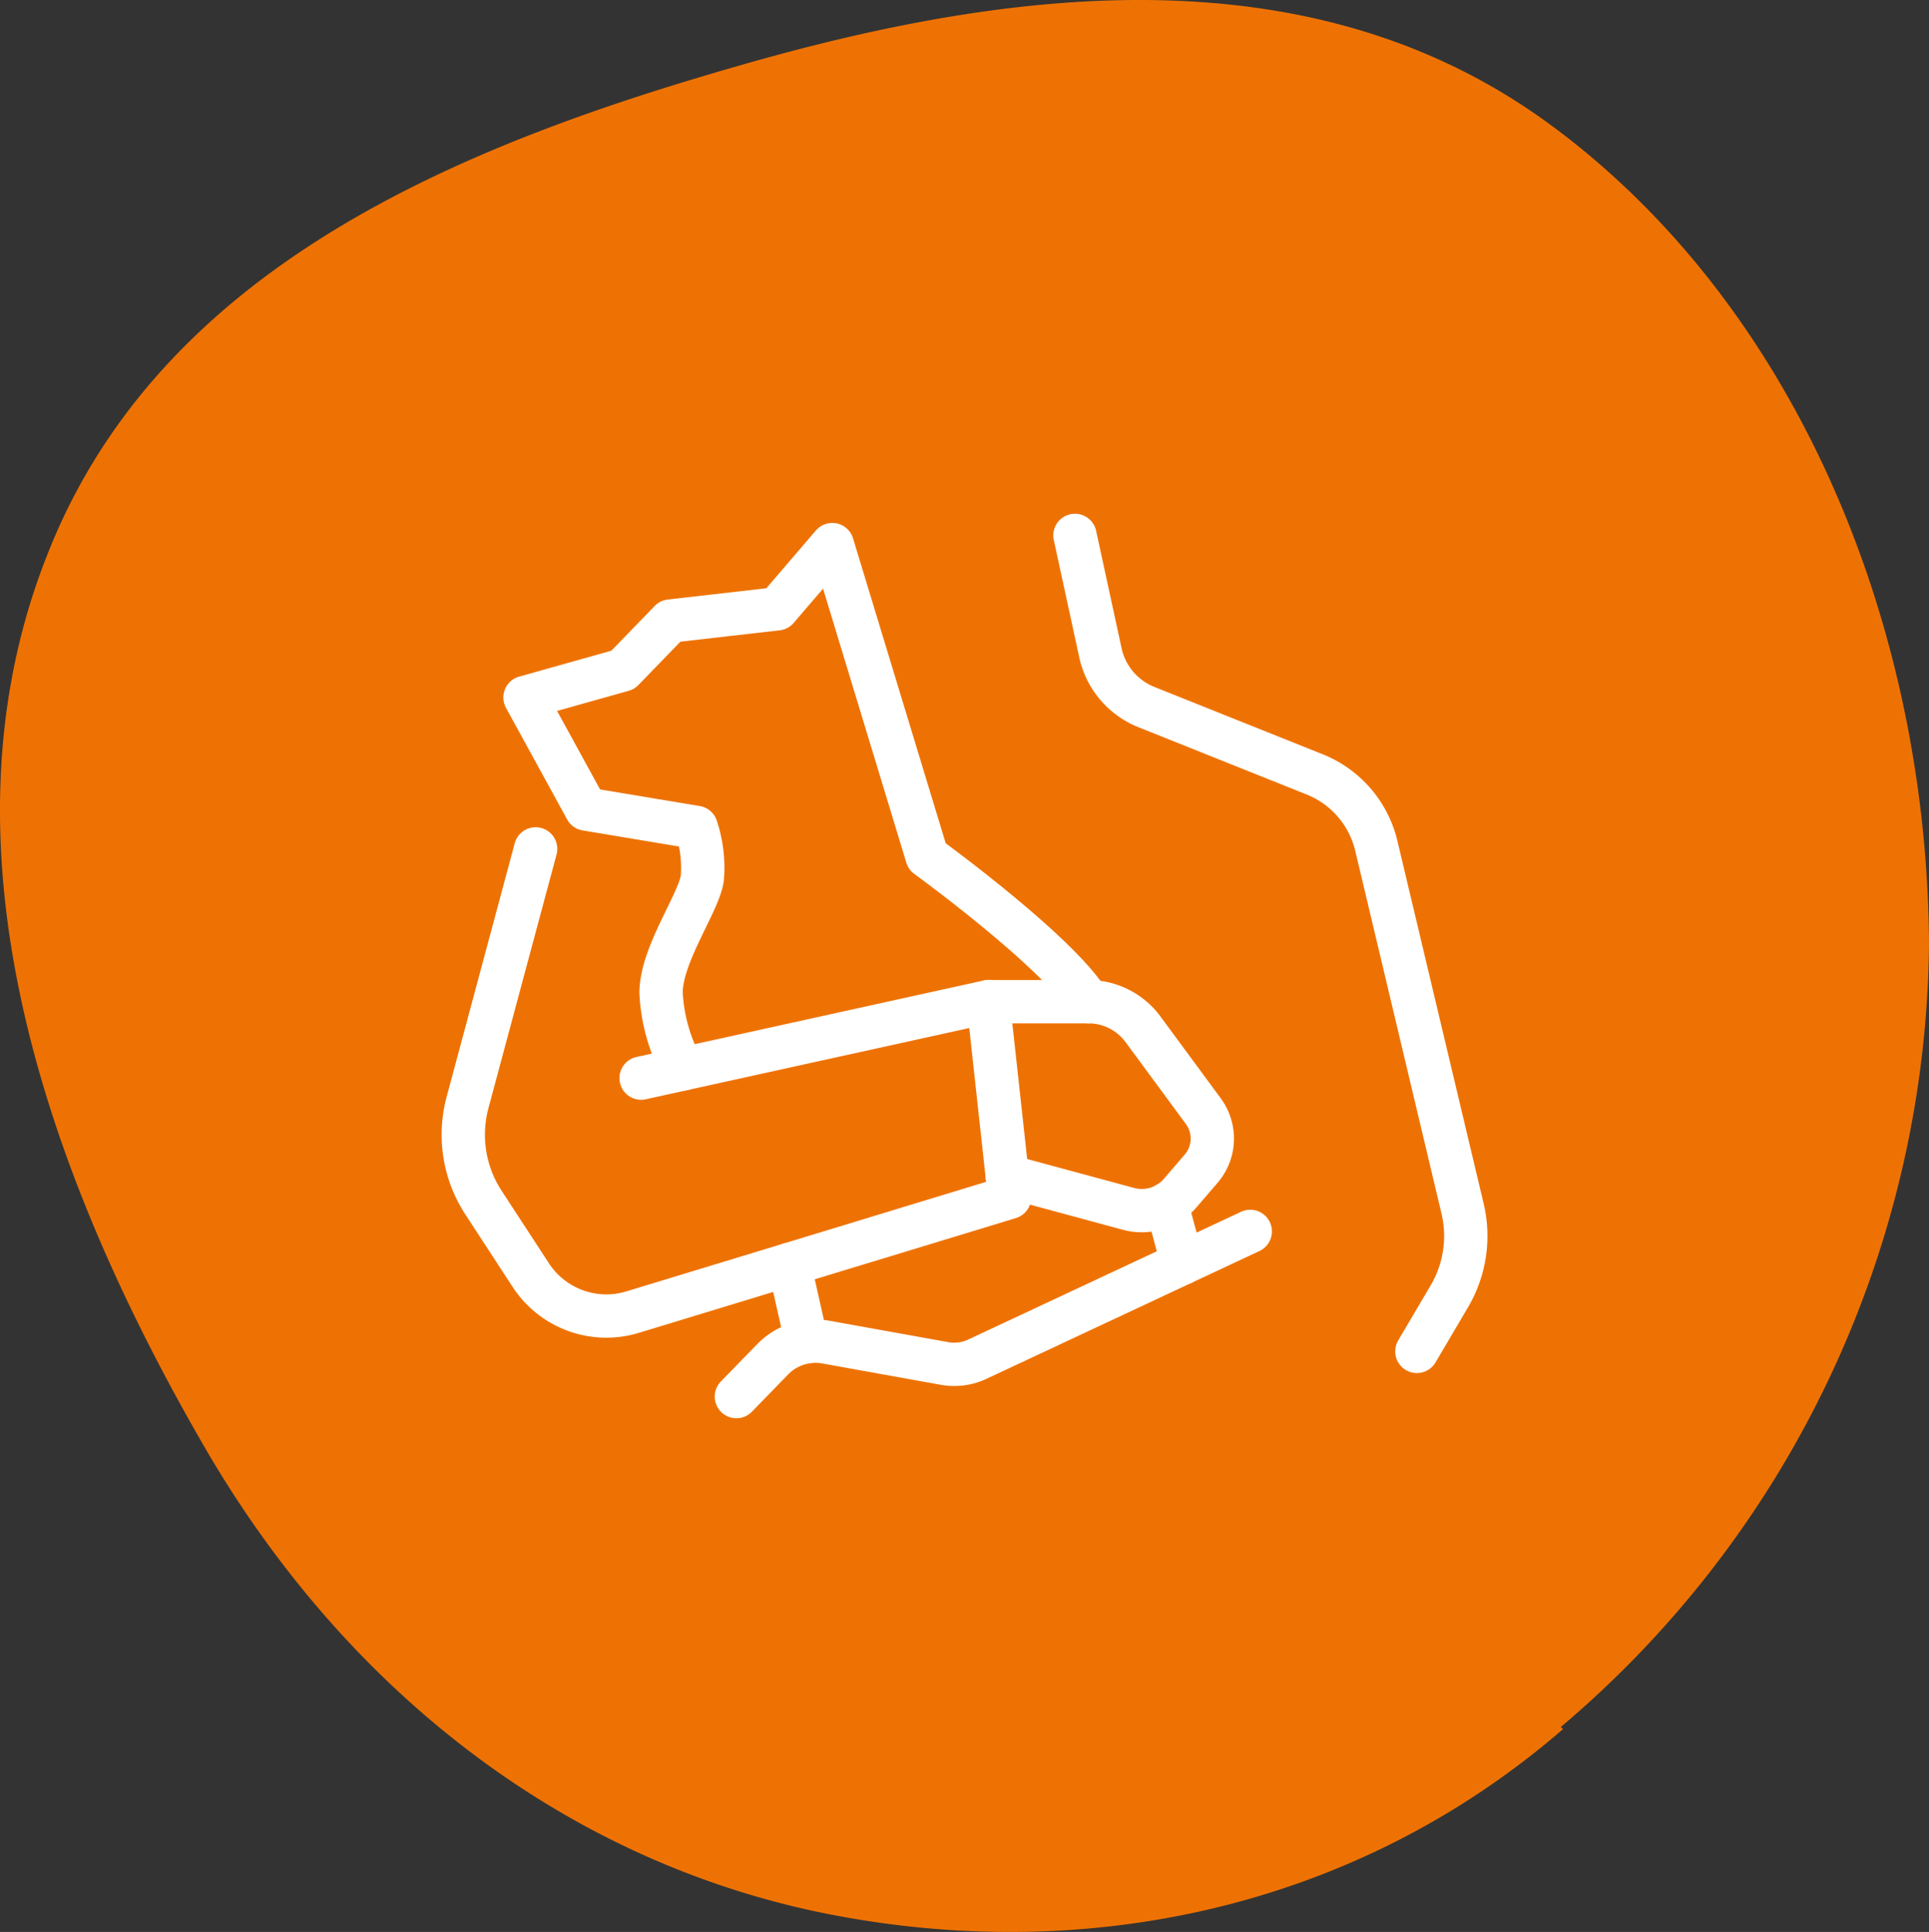
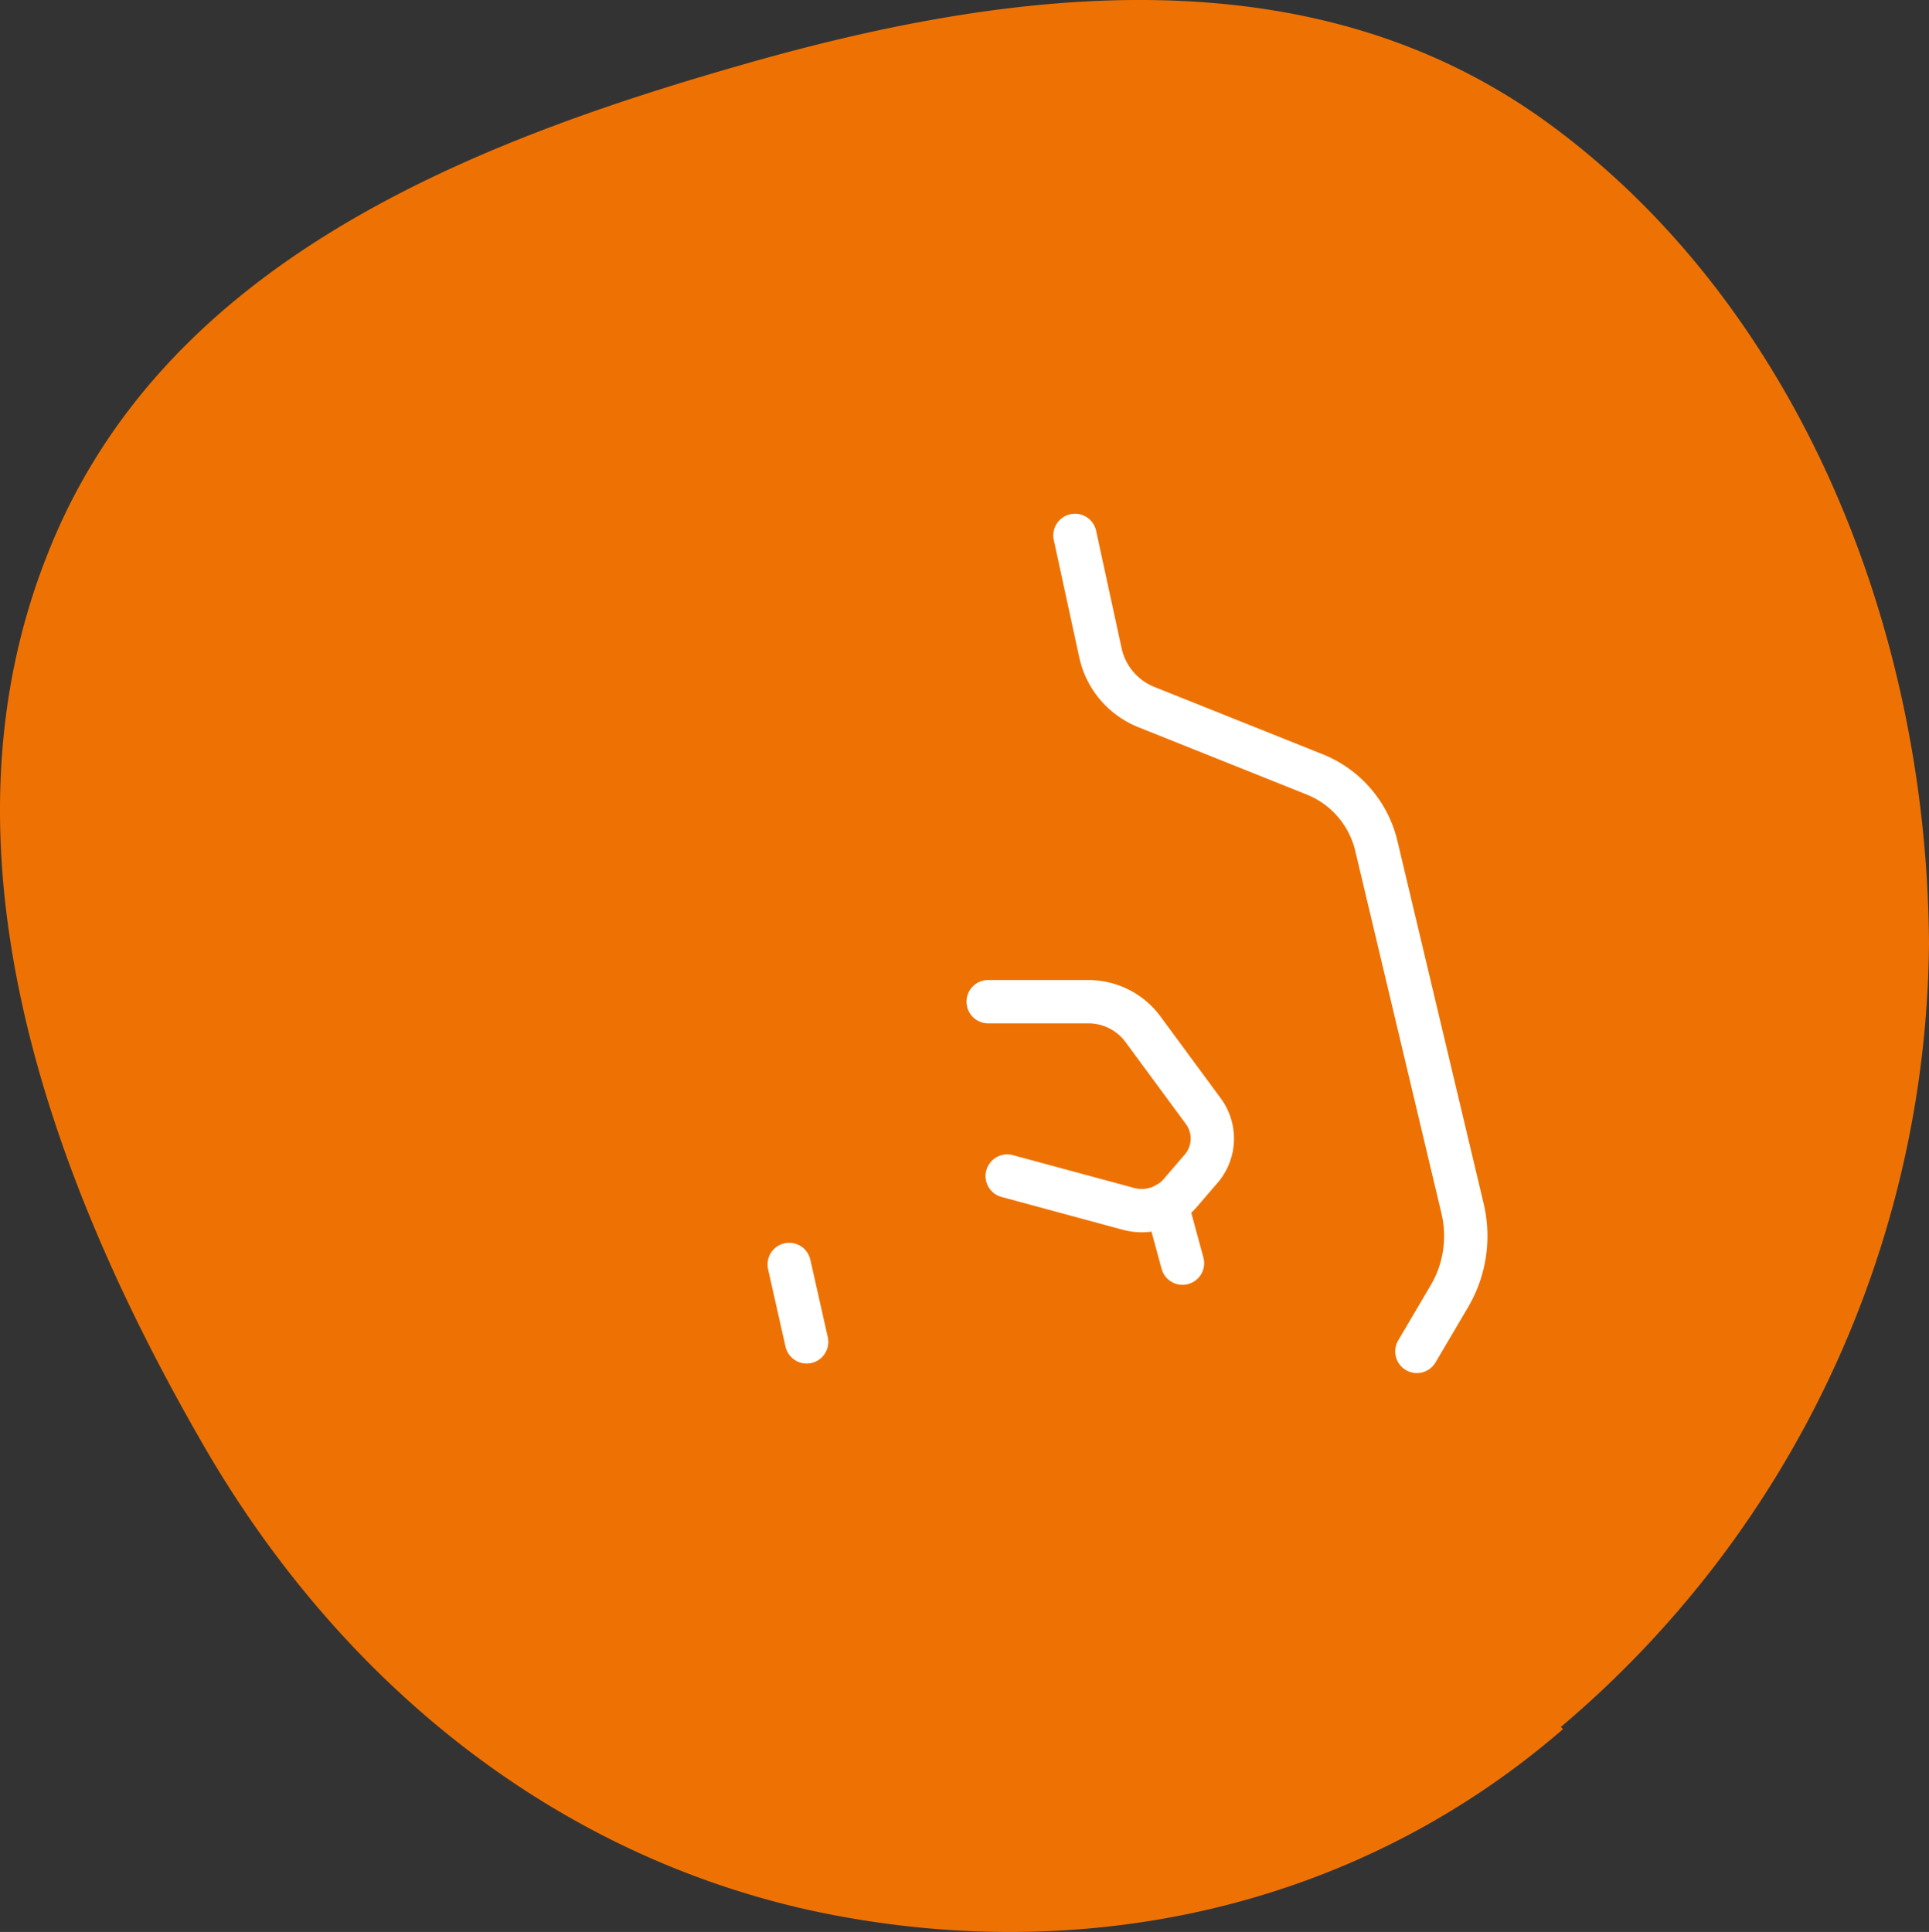
<svg xmlns="http://www.w3.org/2000/svg" width="89.072" height="89.213" viewBox="0 0 89.072 89.213">
  <rect x="0" y="0" width="89.072" height="89.213" fill="#333333" stroke="none" />
  <g id="CC_IDC_care_icon" data-name="CC IDC care icon" transform="translate(-1087.557 -2281)">
    <path id="Path_28" data-name="Path 28" d="M275.729,79.847c-9.7,8.4-22.4,11-34.6,8.4-12-2.6-22-10.6-28.4-21.9-7.1-12.4-12.3-27.3-7-40.7,5.2-13.3,19-18.9,31.9-22.6,12.8-3.7,26.6-5.3,37.5,2.7,11.3,8.3,17.4,23,17.5,37.8a47.9,47.9,0,0,1-17,36.2Z" transform="translate(884 2281)" fill="#ee7203" />
    <path id="Path_29" data-name="Path 29" d="M253.193,24.723l1.177,5.426a3.5,3.5,0,0,0,2.118,2.5l7.772,3.109a4.734,4.734,0,0,1,2.849,3.3l3.982,16.748a5.489,5.489,0,0,1-.609,4.052l-1.5,2.546" transform="translate(884 2281)" fill="none" stroke="#fff" stroke-linecap="round" stroke-linejoin="round" stroke-width="2" />
-     <path id="Path_30" data-name="Path 30" d="M233.161,49.785l16.025-3.53.988,9.036-17.408,5.3a4.166,4.166,0,0,1-4.7-1.71l-2.186-3.351a5.734,5.734,0,0,1-.734-4.619L228.29,39.2" transform="translate(884 2281)" fill="none" stroke="#fff" stroke-linecap="round" stroke-linejoin="round" stroke-width="2" />
-     <path id="Path_31" data-name="Path 31" d="M235.082,49.362a8.1,8.1,0,0,1-1-3.514c0-1.781,1.765-4.181,1.906-5.311a5.892,5.892,0,0,0-.282-2.329l-5.083-.847-2.824-5.154,4.518-1.27,2.189-2.259,4.941-.565,2.542-2.965,4.376,14.4s6.023,4.377,7.451,6.707" transform="translate(884 2281)" fill="none" stroke="#fff" stroke-linecap="round" stroke-linejoin="round" stroke-width="2" />
    <path id="Path_32" data-name="Path 32" d="M249.186,46.255h4.627a3.133,3.133,0,0,1,2.524,1.277l2.783,3.778a2.133,2.133,0,0,1-.1,2.658l-.962,1.119a2.348,2.348,0,0,1-2.393.735l-5.6-1.515" transform="translate(884 2281)" fill="none" stroke="#fff" stroke-linecap="round" stroke-linejoin="round" stroke-width="2" />
-     <path id="Path_33" data-name="Path 33" d="M237.56,64.491l1.681-1.727a2.756,2.756,0,0,1,2.458-.788l5.479.987a2.508,2.508,0,0,0,1.51-.2l12.6-5.9" transform="translate(884 2281)" fill="none" stroke="#fff" stroke-linecap="round" stroke-linejoin="round" stroke-width="2" />
    <line id="Line_1" data-name="Line 1" x2="0.74" y2="2.727" transform="translate(1141.419 2336.603)" fill="none" stroke="#fff" stroke-linecap="round" stroke-linejoin="round" stroke-width="2" />
    <line id="Line_2" data-name="Line 2" x2="0.805" y2="3.576" transform="translate(1123.999 2339.389)" fill="none" stroke="#fff" stroke-linecap="round" stroke-linejoin="round" stroke-width="2" />
  </g>
</svg>